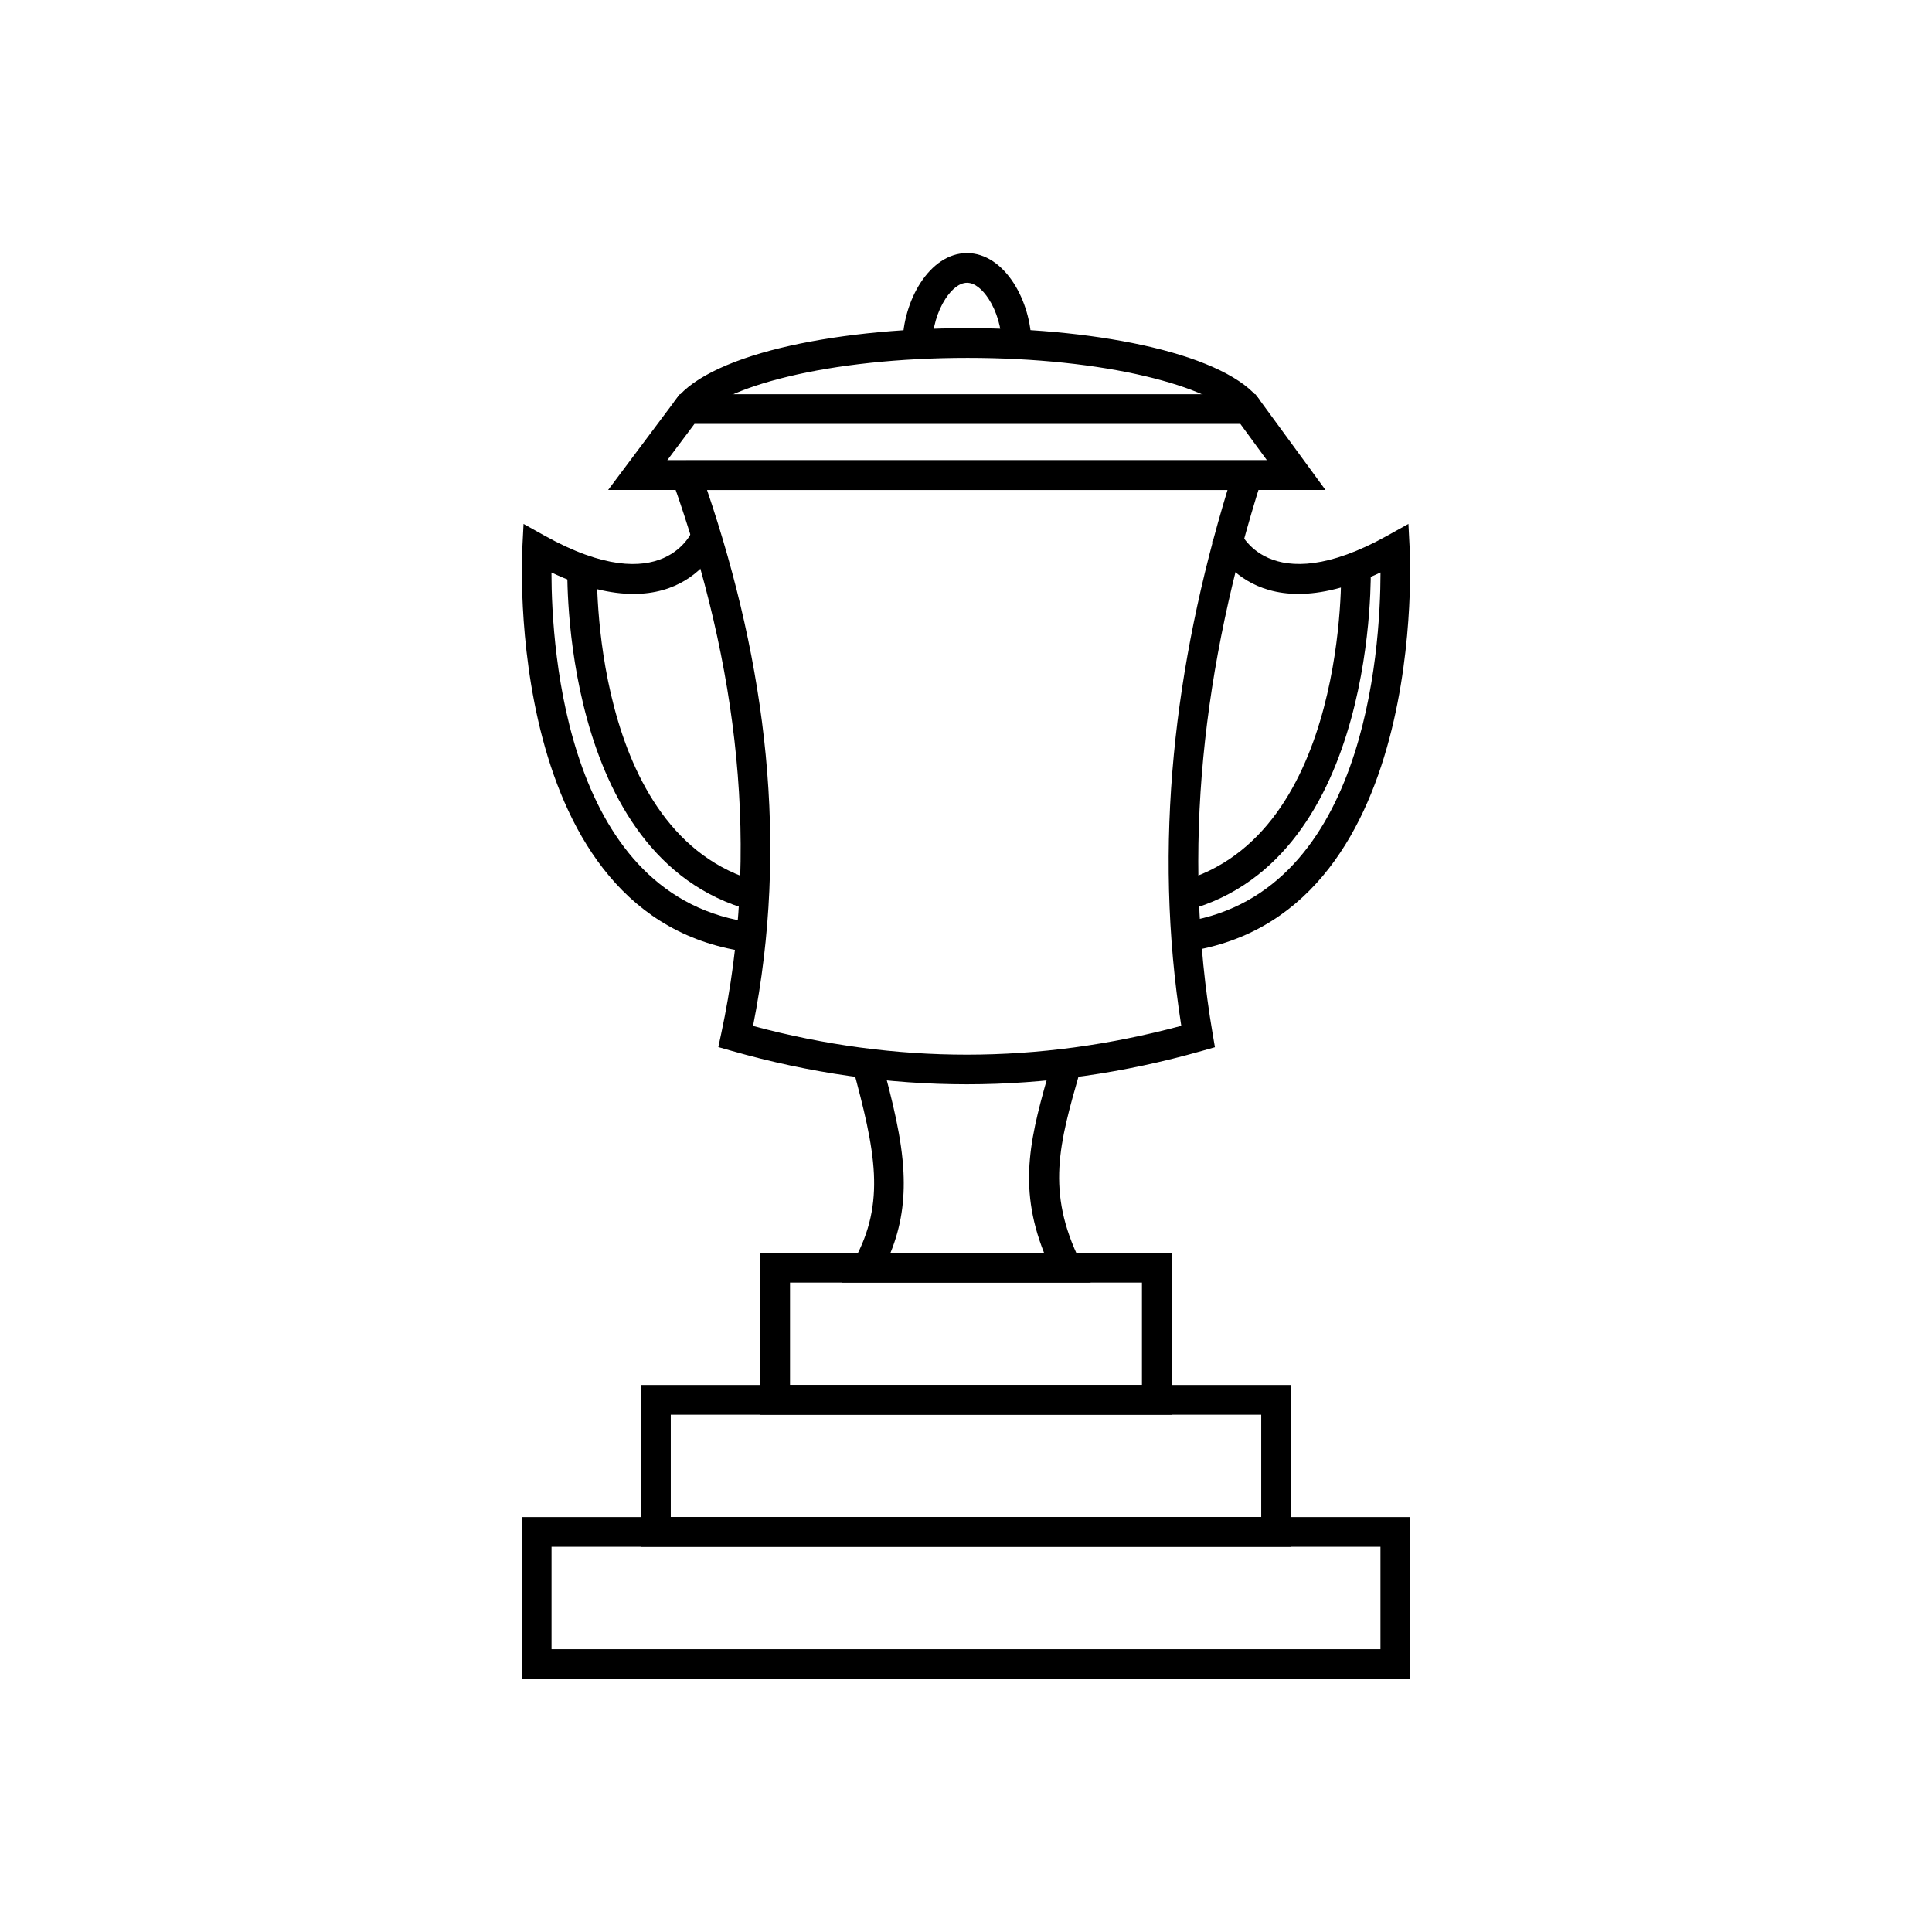
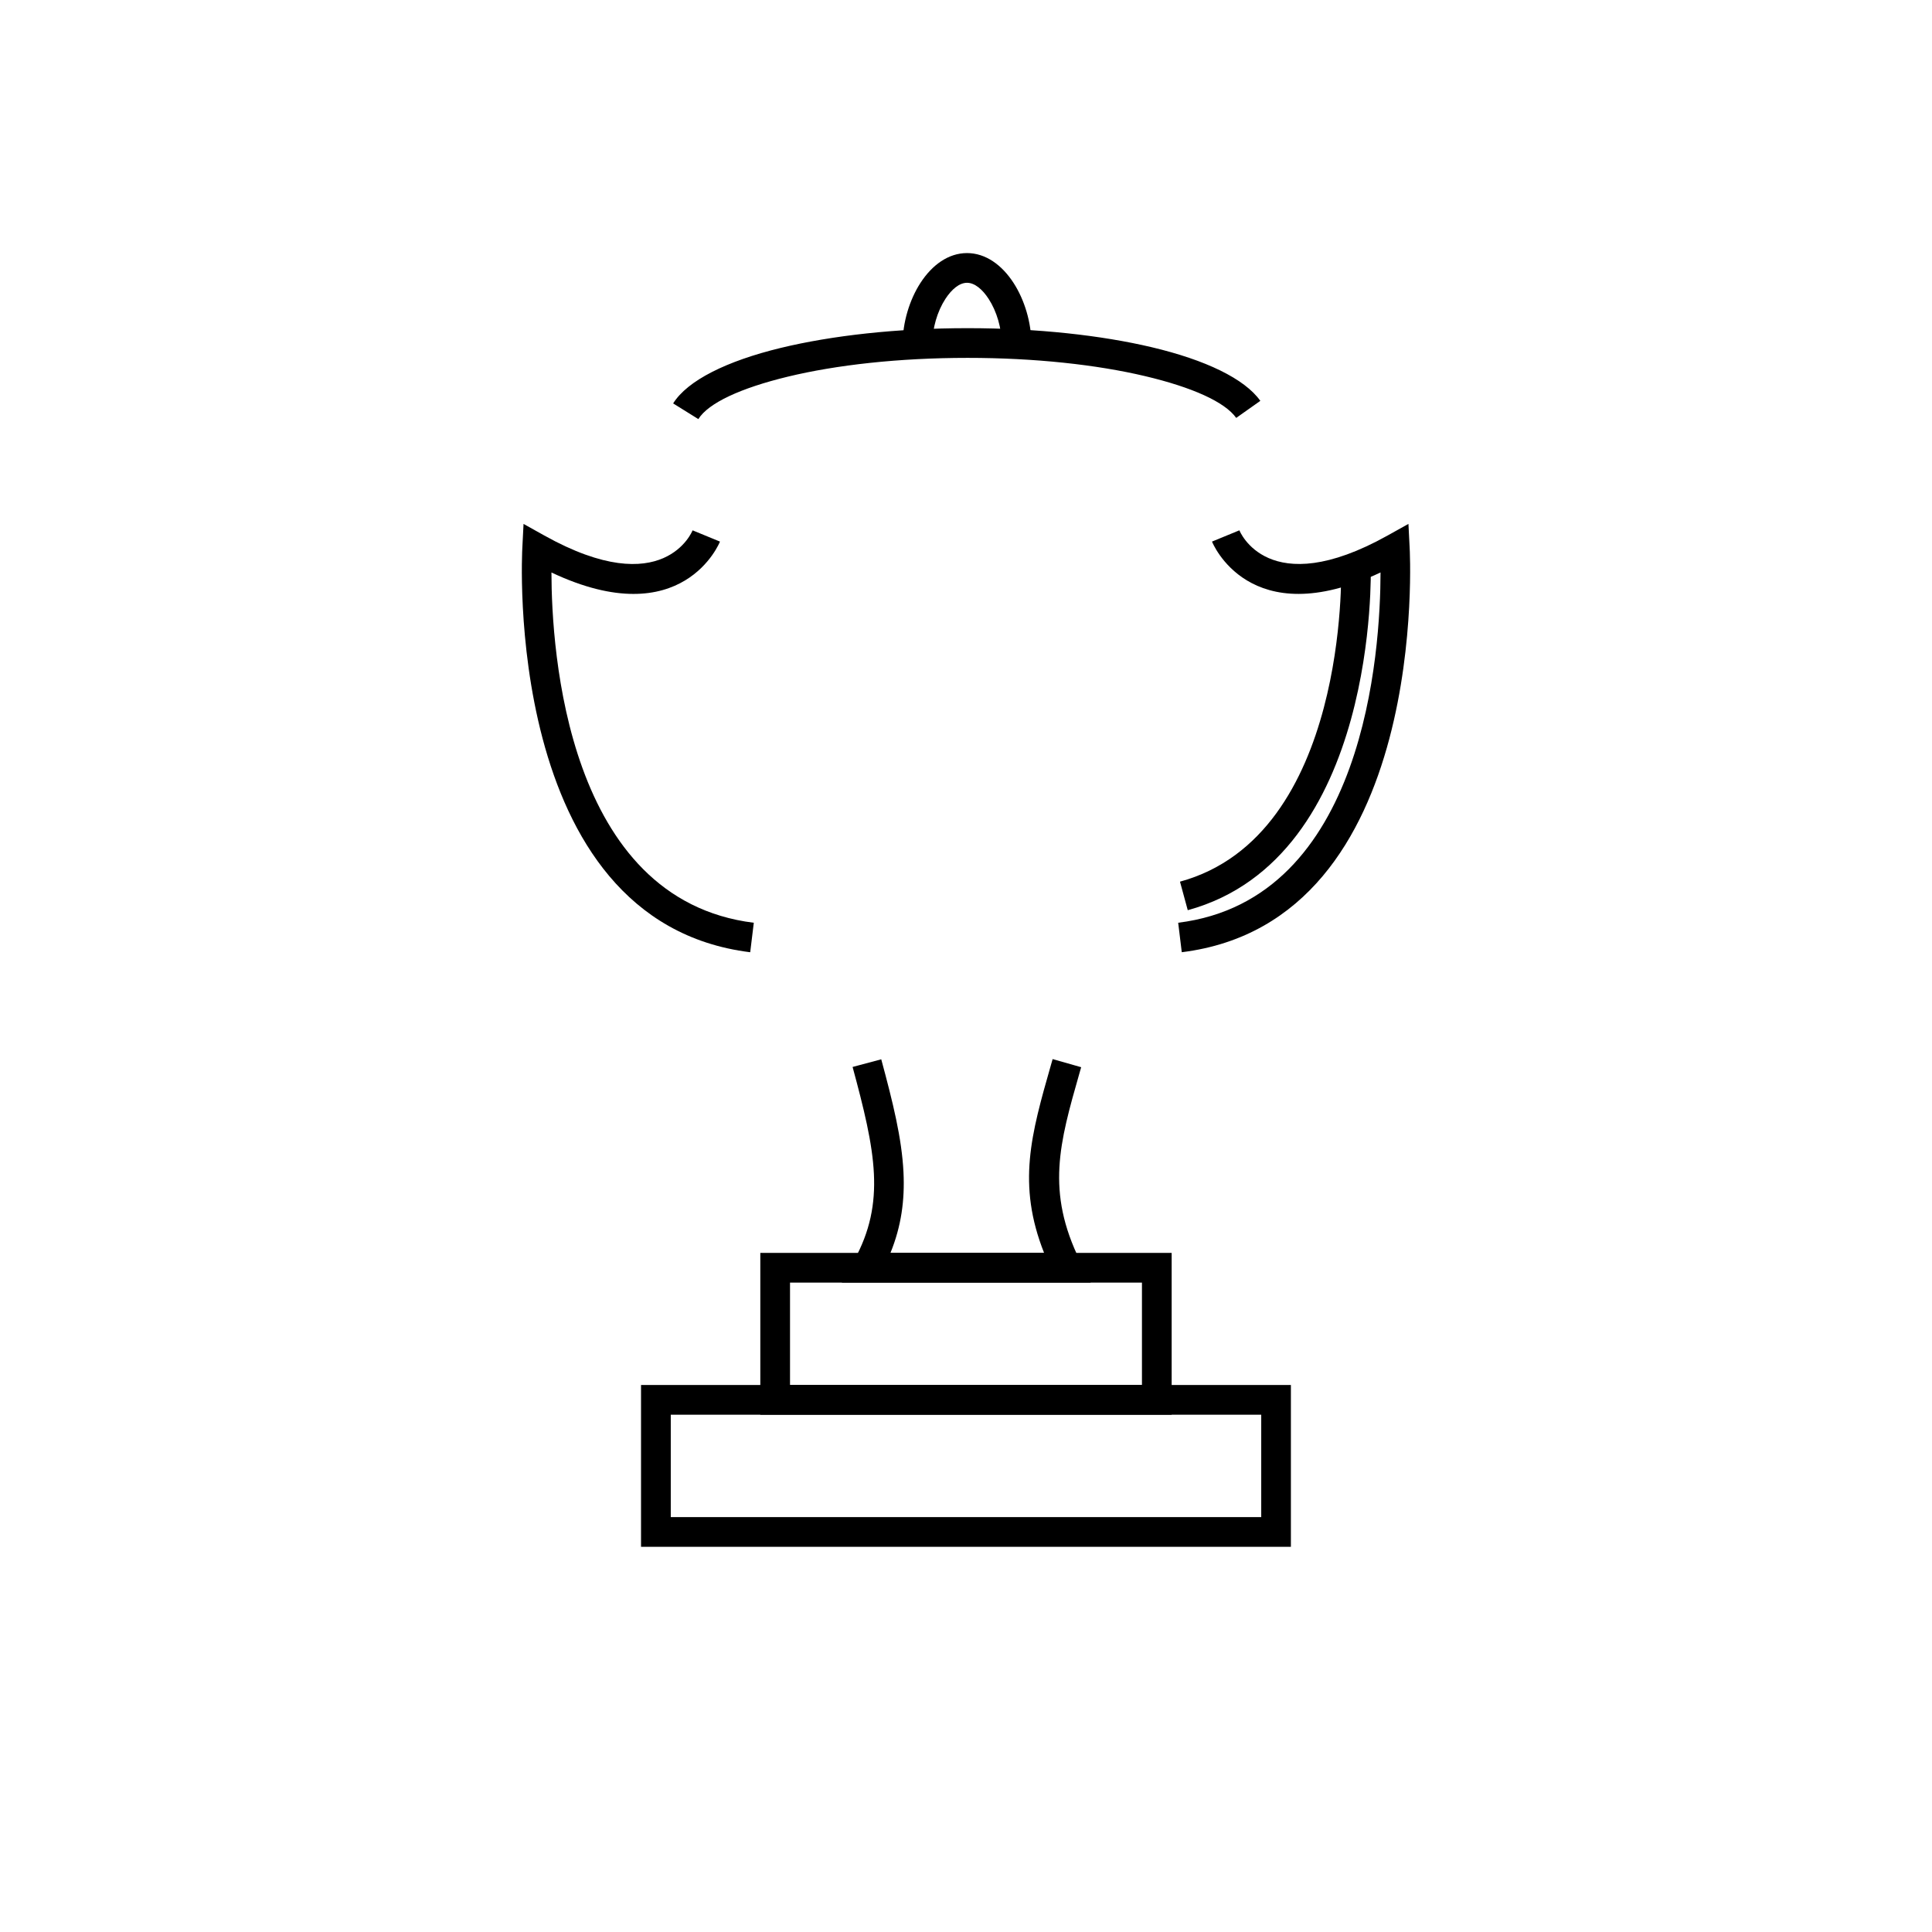
<svg xmlns="http://www.w3.org/2000/svg" fill="#000000" width="800px" height="800px" version="1.1" viewBox="144 144 512 512">
  <g>
-     <path d="m286.22 546.05h231.5v42.883h-235.43v-42.883zm223.62 7.871h-219.68v27.137h219.68z" />
    <path d="m321.76 546.05h156.48v-27.137h-156.48zm160.41 7.871h-168.29v-42.883h172.22v42.883z" />
    <path d="m349.43 476.03h105.07v42.883h-109.01v-42.883zm97.199 7.871h-93.266v27.137h93.266z" />
    <path d="m430.52 426.82-0.445 1.555c-5.301 18.566-8.945 31.332 0.184 49.852l2.797 5.672h-65.977l3.238-5.844c4.285-7.731 5.66-15.047 5.277-22.988-0.398-8.238-2.691-17.367-5.648-28.312l7.594-2.027c3.07 11.367 5.457 20.902 5.894 29.973 0.355 7.356-0.578 14.262-3.453 21.328h40.711c-7.203-18.195-3.438-31.387 1.82-49.805l0.445-1.555z" />
-     <path d="m325.84 265.98h154.15l-1.625 5.121c-7.805 24.566-13.137 49.113-15.477 73.633-2.332 24.445-1.676 48.883 2.488 73.312l0.594 3.477-3.406 0.969c-20.746 5.898-41.523 8.852-62.324 8.855-20.812 0.004-41.594-2.945-62.34-8.855l-3.535-1.008 0.77-3.59c5.207-24.328 6.336-48.695 3.984-73.094-2.356-24.445-8.215-48.973-16.973-73.57l-1.867-5.242h5.57zm143.46 7.871h-137.93c7.945 23.395 13.293 46.797 15.551 70.203 2.312 23.988 1.367 47.938-3.359 71.836 18.922 5.078 37.812 7.609 56.676 7.609 18.914-0.004 37.852-2.555 56.816-7.644-3.758-23.926-4.262-47.883-1.973-71.863 2.231-23.371 7.117-46.754 14.223-70.141z" />
-     <path d="m326.1 248.47h150.6l1.184 1.613 12.809 17.504 4.578 6.258h-190.11l4.707-6.289 13.102-17.504 1.184-1.582zm146.62 7.871h-144.68l-7.211 9.633h158.93l-7.051-9.633z" />
    <path d="m322.39 250.91c3.805-6.082 14.156-11.234 28.531-14.715 13.484-3.262 30.75-5.227 49.508-5.227 18.457 0 35.449 1.895 48.801 5.051 14.219 3.363 24.609 8.336 28.77 14.211l-6.394 4.519c-3.012-4.254-11.754-8.141-24.156-11.074-12.781-3.023-29.145-4.836-47.016-4.836-18.203 0-34.816 1.871-47.664 4.981-12.398 3-21.023 6.953-23.703 11.242l-6.672-4.152z" />
    <path d="m383.2 235.22c0-5.738 1.824-11.773 4.75-16.277 3.051-4.695 7.359-7.875 12.316-7.875s9.266 3.18 12.316 7.875c2.926 4.504 4.75 10.539 4.75 16.277h-7.871c0-4.277-1.328-8.727-3.457-12.004-1.656-2.551-3.699-4.273-5.734-4.273s-4.078 1.727-5.734 4.273c-2.129 3.277-3.457 7.731-3.457 12.004z" />
    <path d="m334.8 287.53c-0.031 0.074-9.777 24.66-44.66 8.184 0.031 20.688 4.039 86.688 53.625 92.828l-0.953 7.812c-66.137-8.195-60.398-106.92-60.387-107.21l0.32-6.301 5.508 3.074c31.773 17.734 39.27-1.316 39.293-1.371l7.258 2.984z" />
    <path d="m472.45 284.54c0.023 0.055 7.519 19.102 39.293 1.371l5.508-3.074 0.32 6.301c0.016 0.285 5.754 99.012-60.387 107.21l-0.953-7.812c49.586-6.144 53.594-72.141 53.625-92.828-34.887 16.477-44.633-8.109-44.66-8.184l7.258-2.984z" />
-     <path d="m302.2 294.47c-0.004 0.203-1.984 70.953 42.711 83.172l-2.059 7.562c-50.668-13.852-48.496-90.672-48.492-90.891l7.84 0.152z" />
    <path d="m507.26 294.32c0.004 0.223 2.176 77.039-48.492 90.891l-2.059-7.562c44.695-12.219 42.715-82.969 42.711-83.172l7.84-0.152z" />
  </g>
</svg>